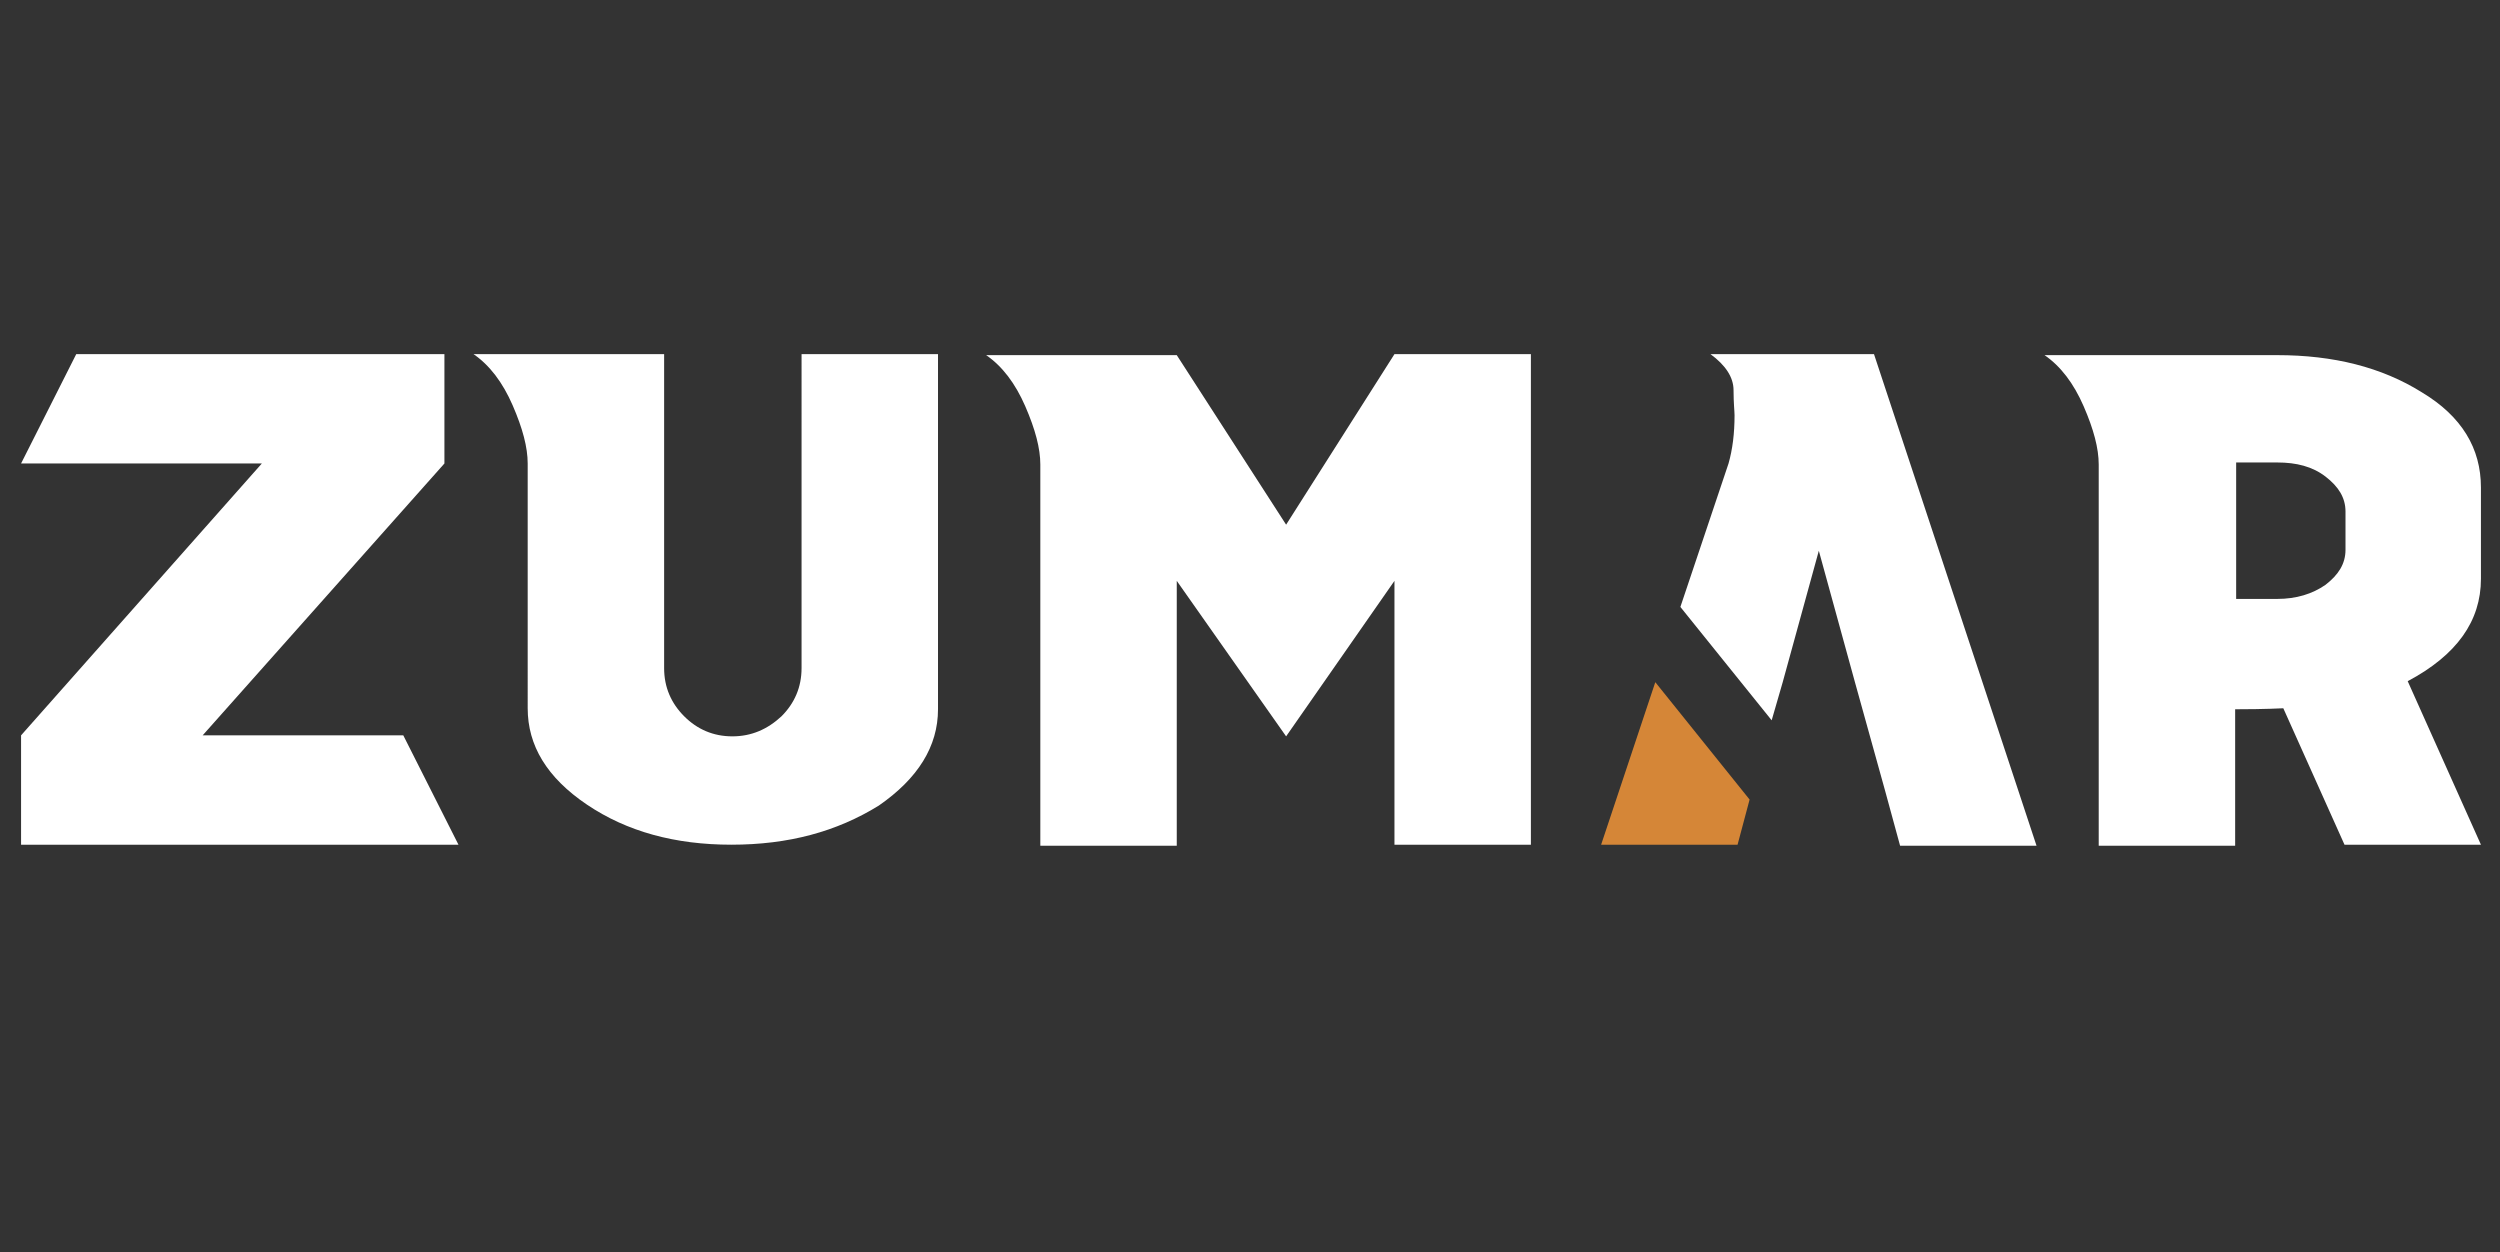
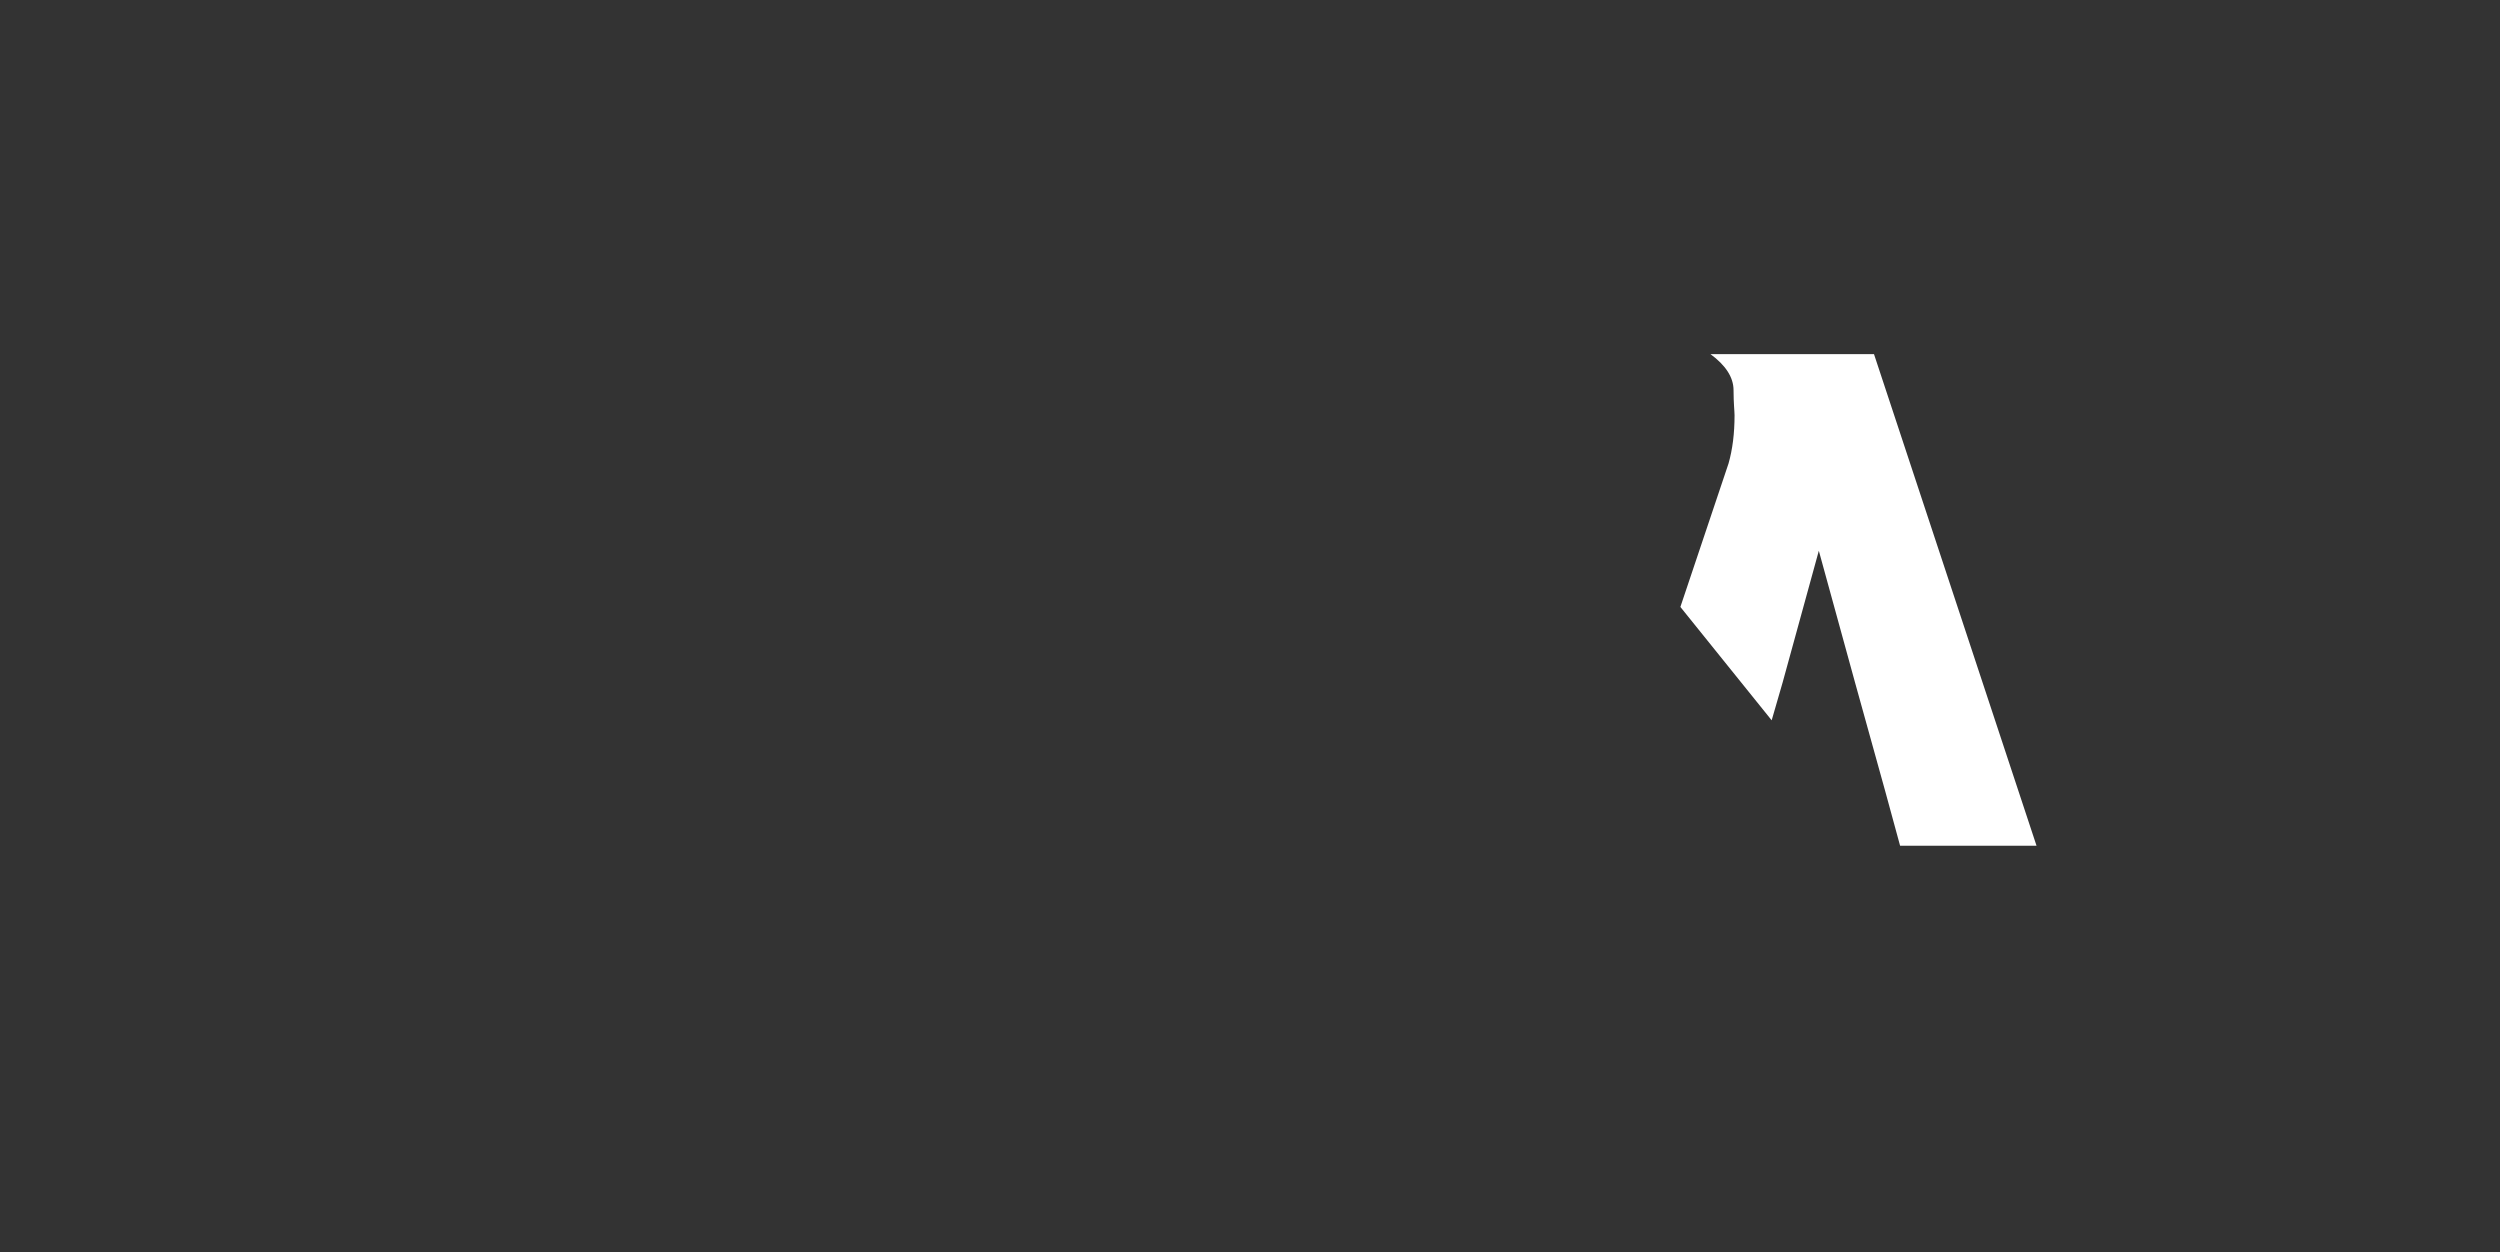
<svg xmlns="http://www.w3.org/2000/svg" version="1.1" id="Layer_1" x="0px" y="0px" viewBox="0 0 249.2 124.8" style="enable-background:new 0 0 249.2 124.8;" xml:space="preserve">
  <rect x="0" y="0" width="249.2" height="124.8" fill="#333333" stroke="none" />
  <style type="text/css">
	.st0{fill:#FFFFFF;}
	.st1{fill:#D58637;}
</style>
  <g>
-     <path class="st0" d="M72.9,84.2c-5.6,0-10.4-1.3-14.4-4c-4-2.7-5.9-5.9-5.9-9.6V46.2c0-1.6-0.5-3.5-1.5-5.8c-1-2.3-2.3-4-3.9-5.1   h19v31.3c0,1.9,0.7,3.5,2,4.8c1.3,1.3,2.9,2,4.8,2c1.9,0,3.5-0.7,4.9-2c1.3-1.3,2-2.9,2-4.8V35.3h13.6v35.4c0,3.7-2,6.9-5.9,9.6   C83.4,82.9,78.6,84.2,72.9,84.2z" />
-     <path class="st0" d="M152.6,84.2H139V57.9l-10.8,15.5l-10.9-15.5v26.4h-13.6v-38c0-1.6-0.5-3.5-1.5-5.8c-1-2.3-2.3-4-3.9-5.1h19   l10.9,16.9L139,35.3h13.6V84.2z" />
-     <path class="st0" d="M247.3,84.2h-13.6l-6.1-13.6c-0.1,0-1.7,0.1-4.8,0.1v13.6h-13.6v-38c0-1.6-0.5-3.5-1.5-5.8   c-1-2.3-2.3-4-3.9-5.1H227c5.6,0,10.4,1.2,14.4,3.7c4,2.4,5.9,5.6,5.9,9.5v9.1c0,4.2-2.4,7.6-7.3,10.2L247.3,84.2z M227,59.7   c1.9,0,3.5-0.5,4.8-1.4c1.3-1,2-2.1,2-3.5v-3.8c0-1.4-0.7-2.5-2-3.5c-1.3-1-2.9-1.4-4.8-1.4h-4.1v13.6H227z" />
-     <polygon class="st0" points="40.2,73.3 20.2,73.3 44.3,46.2 44.3,35.3 7.6,35.3 2.1,46.2 26.1,46.2 2.1,73.3 2.1,84.2 45.7,84.2     " />
-     <polygon class="st1" points="165,68 159.6,84.2 173.2,84.2 174.4,79.7  " />
    <path class="st0" d="M186.8,35.3h-16.3c1.5,1.1,2.3,2.3,2.3,3.6c0,1.3,0.1,2.1,0.1,2.5c0,1.8-0.2,3.4-0.6,4.8l-4.8,14.3l9.1,11.3   l1.1-3.8l3.6-13.1l3.6,13.1l3,10.8l1.5,5.5h13.6L186.8,35.3z" />
  </g>
</svg>